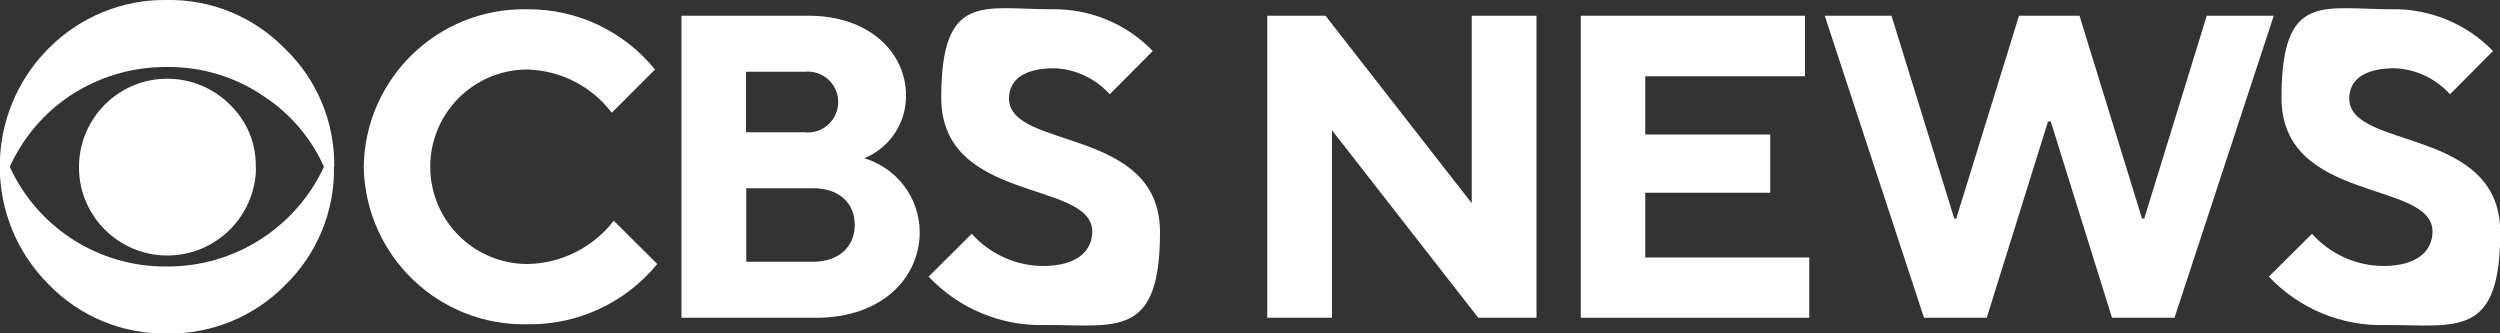
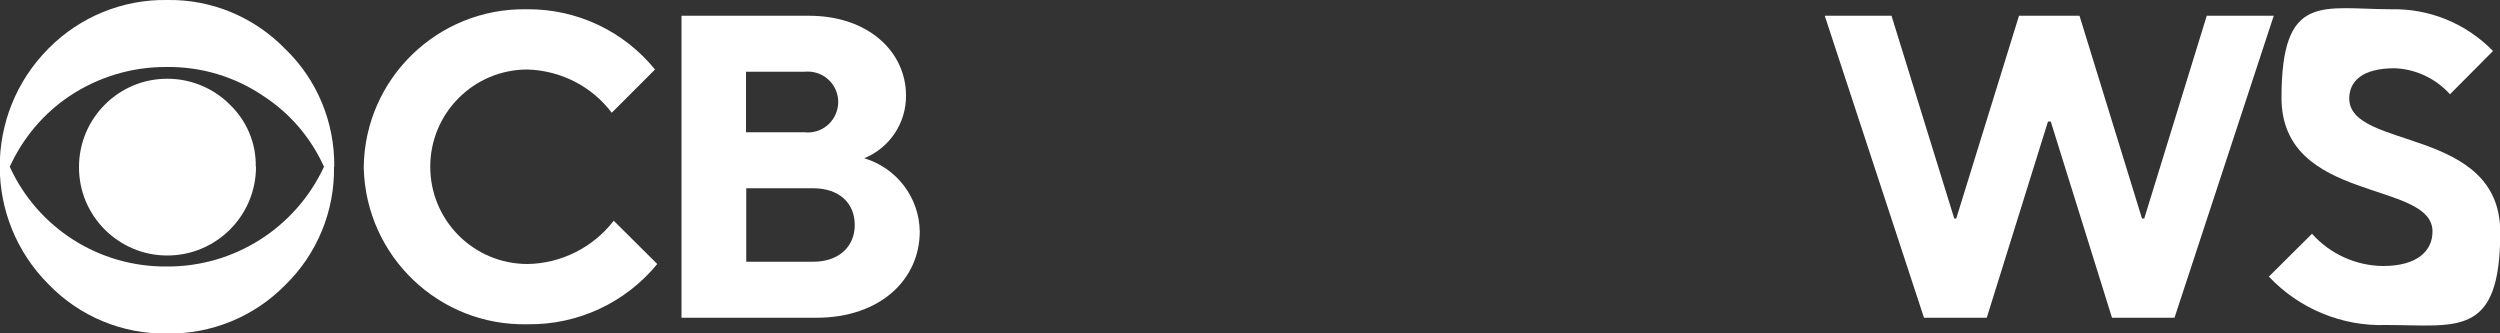
<svg xmlns="http://www.w3.org/2000/svg" id="logo" version="1.1" viewBox="0 0 1000 133.3">
  <rect x="0" y="0" width="1000" height="133.3" fill="#333333" stroke="none" />
  <defs>
    <style> .st0 { fill: #fff; } </style>
  </defs>
  <path class="st0" d="M133.6,66.7c.3,17.8-6.8,35-19.6,47.4-12.4,12.6-29.5,19.6-47.2,19.3-17.8.3-34.9-6.8-47.3-19.6-26.1-26-26.1-68.2-.2-94.3,0,0,.1-.1.2-.2C32,6.7,49.1-.3,66.9,0c17.7-.3,34.8,6.8,47.2,19.6,12.8,12.3,19.8,29.4,19.6,47.1ZM129.6,66.7c-5.2-11.5-13.5-21.3-24.1-28.2-11.4-7.8-25-11.9-38.9-11.7-13.8-.1-27.4,4-38.9,11.7-10.4,7-18.6,16.8-23.8,28.2,11.2,24.5,35.7,40.1,62.7,39.9,27,.2,51.6-15.4,63-39.9ZM102.4,66.7c0,19.6-15.9,35.5-35.5,35.5-19.5,0-35.4-15.9-35.3-35.4,0-19.5,15.9-35.4,35.4-35.3,9.3,0,18.3,3.7,24.9,10.3,6.8,6.5,10.6,15.5,10.4,24.9Z" />
  <path class="st0" d="M145.5,66.7c.5-35.3,29.6-63.5,65-63,.2,0,.4,0,.5,0,19.8-.1,38.5,8.7,51,24.1l-17.3,17.3c-8-10.6-20.4-16.9-33.7-17.3-21.5,0-38.9,17.4-38.9,38.9s17.4,38.9,38.9,38.9c13.5-.2,26.2-6.6,34.5-17.3l17.4,17.3c-12.7,15.5-31.8,24.4-51.9,24.1-35.3.8-64.6-27.1-65.5-62.5,0-.2,0-.3,0-.5Z" />
  <path class="st0" d="M272.6,6.3h50.9c24.2,0,38.9,14.7,38.9,31.9.1,11-6.5,20.9-16.7,25.1,13,3.9,22,15.7,22.2,29.3,0,19-15.6,34.5-41.4,34.5h-53.9s0-120.8,0-120.8ZM321.7,52.9c6.7.8,12.7-4,13.5-10.7.8-6.7-4-12.7-10.7-13.5-.9-.1-1.9-.1-2.8,0h-23.3v24.2h23.3ZM325.2,104.7c10.4,0,16.7-6.1,16.7-14.7s-6-14.7-16.7-14.7h-26.7v29.4h26.7Z" />
-   <path class="st0" d="M371.4,110.7l17.3-17.2c7.2,8.1,17.6,12.8,28.4,12.9,13.8,0,19.8-6.1,19.8-13.8,0-20.7-60.4-11.1-60.4-53.5S393.3,3.7,420.6,3.7c15.2-.3,29.9,5.7,40.5,16.7l-17.2,17.3c-5.7-6.3-13.7-10.1-22.2-10.4-12.9,0-18.1,5.2-18.1,12.1,0,20.7,60.4,11.1,60.4,53.5s-17.3,37.1-45.7,37.1c-17.6.6-34.7-6.5-46.8-19.3Z" />
-   <path class="st0" d="M506.9,6.3h23.3l58.5,75V6.3h25.9v120.8h-23.3l-58.5-75v75h-25.9V6.3h0Z" />
-   <path class="st0" d="M632.3,6.3h89.7v24.2h-63.9v23.3h50v23.3h-50v25.9h65.6v24.1h-91.4V6.3h0Z" />
  <path class="st0" d="M729.9,6.3h26.7l25.1,81.1h.8l25.1-81.1h24.2l25,81.1h.9l25-81.1h26.8l-39.7,120.8h-25l-24.5-78.5h-1.1l-24.5,78.5h-25.1l-39.7-120.8Z" />
  <path class="st0" d="M907.5,110.7l17.3-17.2c7.2,8.1,17.6,12.8,28.4,12.9,13.8,0,19.8-6.1,19.8-13.8,0-20.7-60.4-11.1-60.4-53.5s16.4-35.4,44-35.4c15.2-.3,29.9,5.7,40.6,16.7l-17.2,17.3c-5.7-6.3-13.7-10.1-22.2-10.4-12.9,0-18.1,5.2-18.1,12.1,0,20.7,60.4,11.1,60.4,53.5s-17.3,37.1-45.7,37.1c-17.6.6-34.7-6.5-46.8-19.3Z" />
</svg>